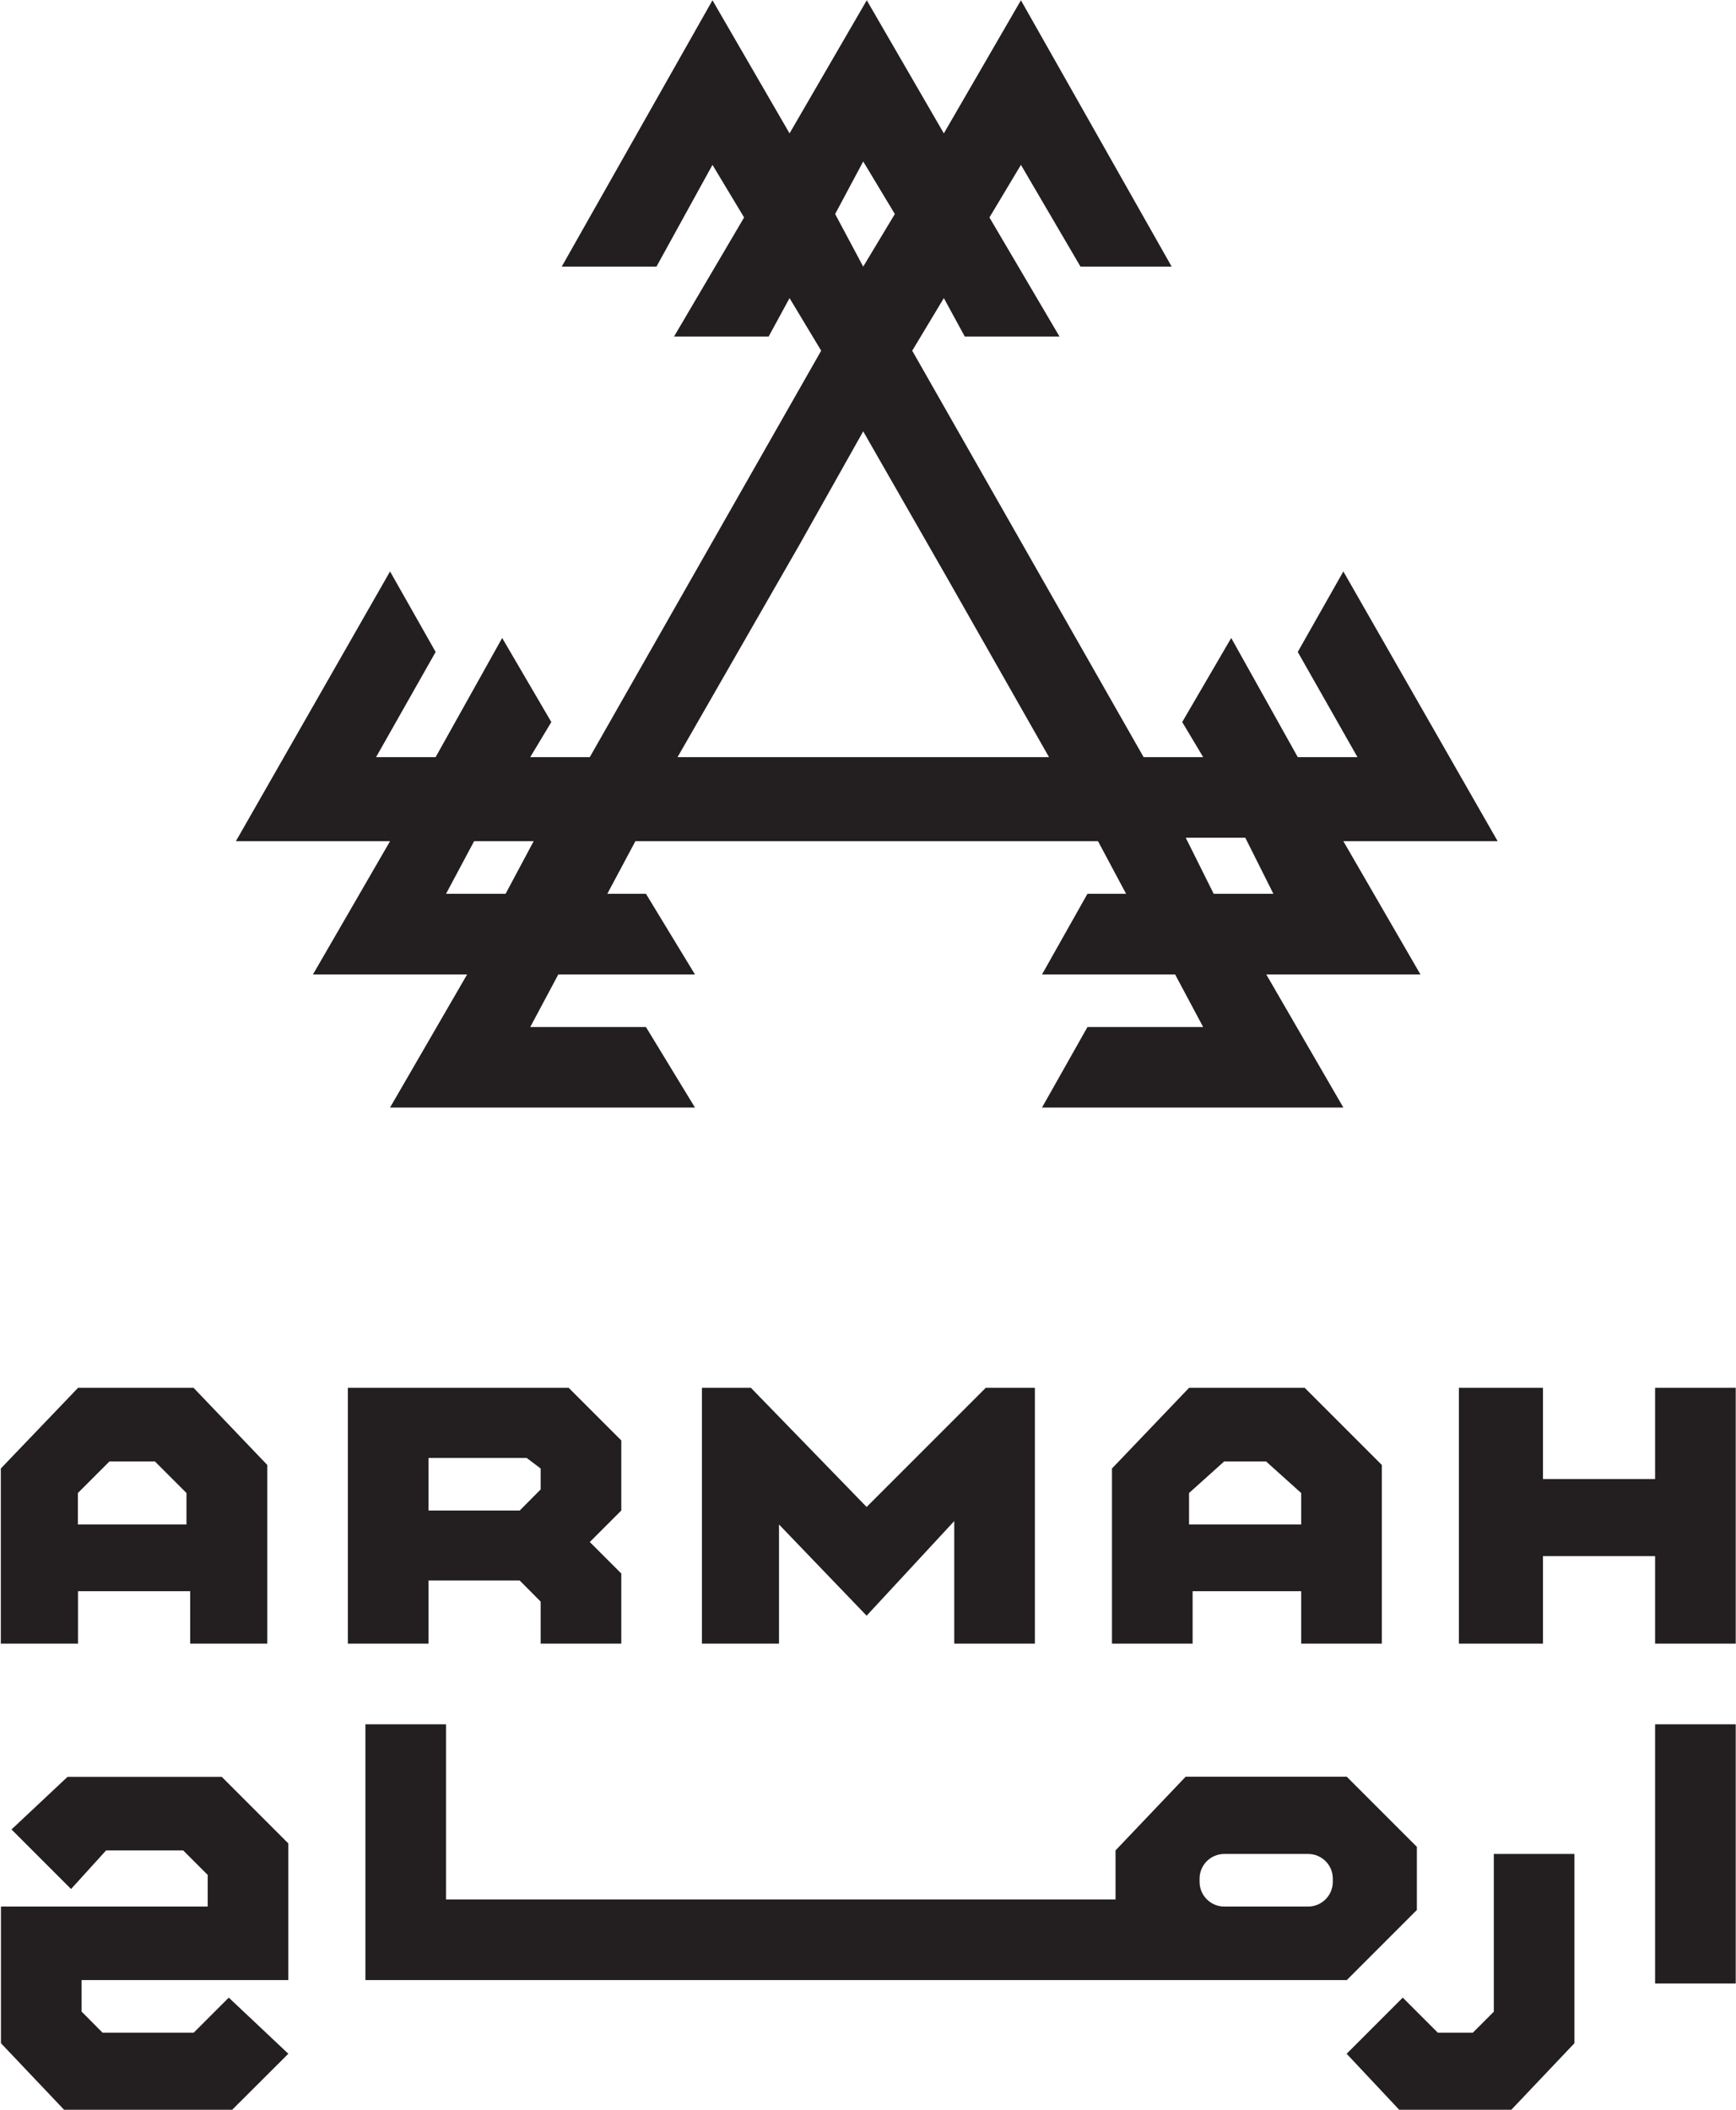
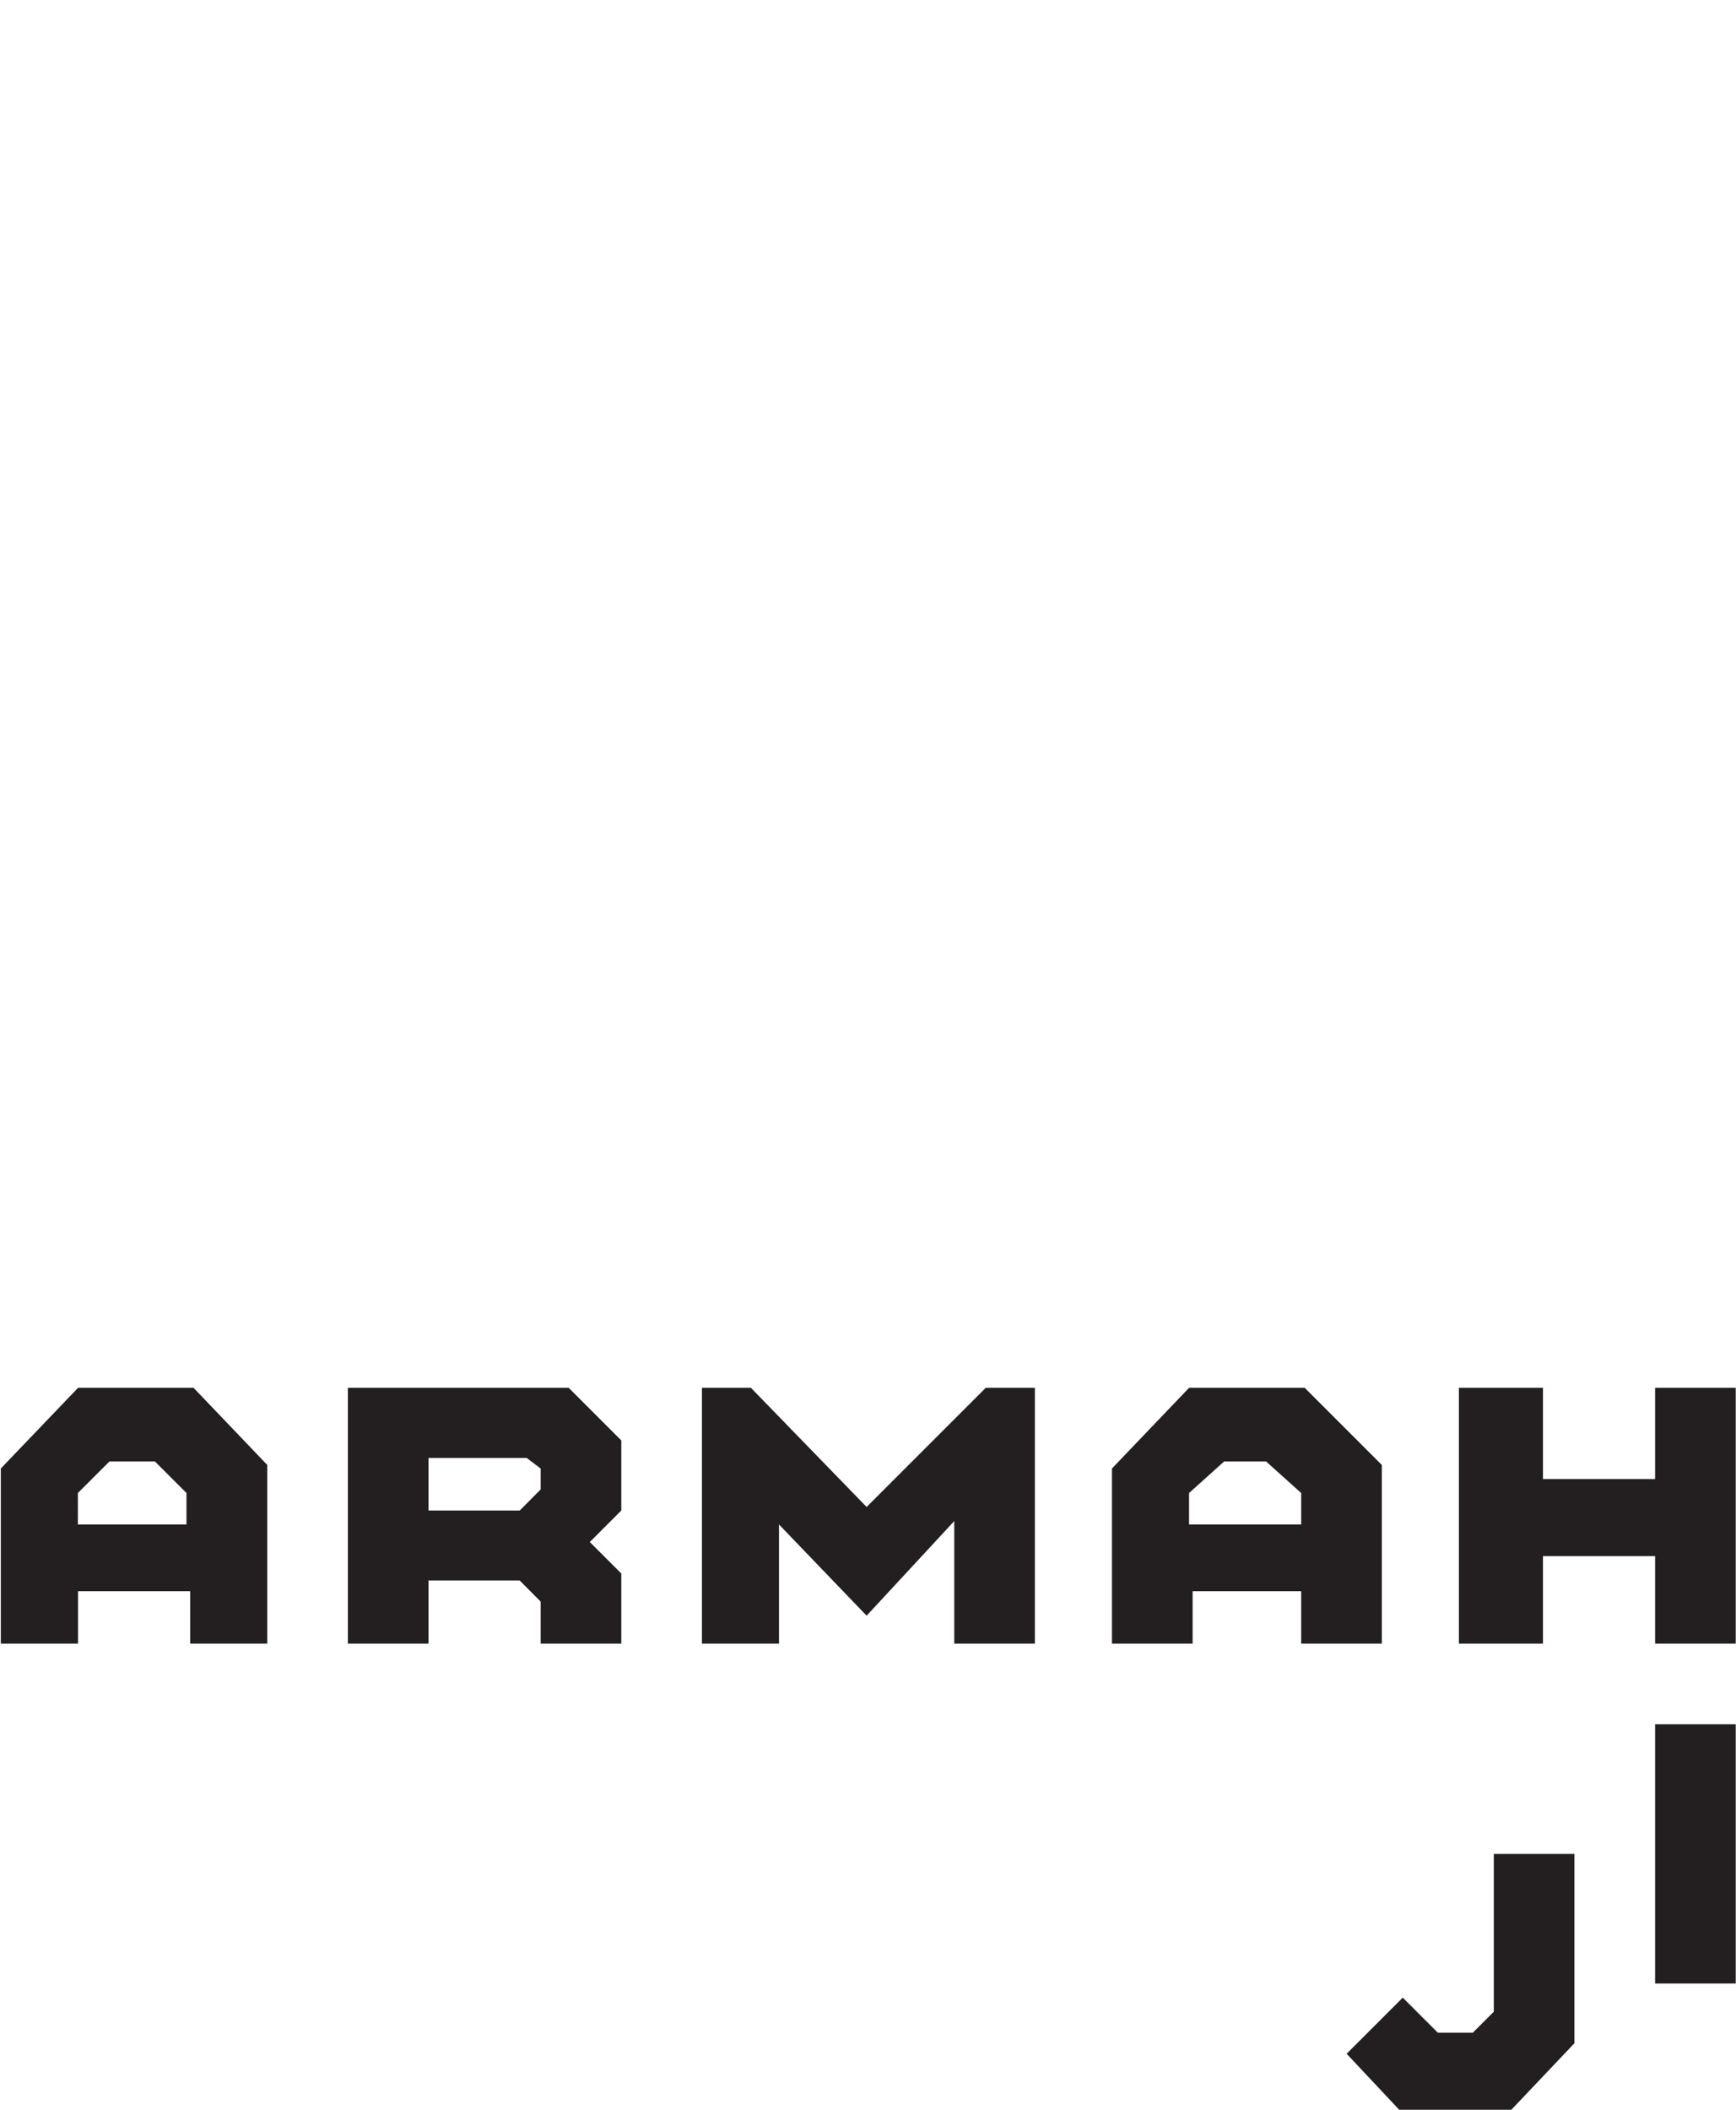
<svg xmlns="http://www.w3.org/2000/svg" version="1.2" viewBox="0 0 1268 1541" width="1268" height="1541">
  <title>Armah_Sports_Company_English_Prospectus-4-pdf-svg</title>
  <style>
		.s0 { fill: #231f20 } 
	</style>
  <g id="Clip-Path: Page 1" clip-path="url(#cp1)">
    <g id="Page 1">
      <path id="Path 3" fill-rule="evenodd" class="s0" d="m313 1200.3h-58.9v-186.8h161.3l38.4 38.4v51.2l-23 23 23 23v51.2h-58.9v-30.7l-15.3-15.4h-66.6zm0-97.2h66.6l15.3-15.4v-15.3l-10.2-7.7h-71.7zm384 97.2v-89.5l-64 69.1-64-66.6v87h-56.3v-186.8h35.8l84.5 87 87-87h35.9v186.8zm253.4 0v-38.3h-79.3v38.3h-58.9v-127.9l56.3-58.9h84.5l56.3 56.3v130.5zm0-87v-23l-25.6-23h-30.7l-25.6 23v23zm317.4-99.8v186.8h-58.9v-63.9h-81.9v63.9h-61.4v-186.8h61.4v66.6h81.9v-66.6zm-1126.4 0l53.8 56.3v130.5h-56.3v-38.3h-81.9v38.3h-56.4v-127.9l56.4-58.9zm-84.5 99.8h79.3v-23l-23-23h-33.3l-23 23zm1152 145.9h58.9v189.3h-58.9zm-58.9 94.7v138.2l-46.1 48.6h-81.9l-38.4-40.9 41-41 25.6 25.6h25.6l15.3-15.3v-115.2z" />
-       <path id="Path 4" fill-rule="evenodd" class="s0" d="m1034.9 1394.8l-51.2 51.2h-716.8v-186.8h58.9v127.9h489v-35.8l51.2-53.8h117.7l51.2 51.2zm-158.7-20.5c0 9.9 8.1 18 18 18h61.3c9.9 0 18-8.1 18-18v-2.4c0-10-8.1-18-18-18h-61.3c-9.9 0-18 8-18 18zm-714.2-76.7l48.6 48.6v99.8h-151v23l15.3 15.4h66.6l25.6-25.6 43.5 41-41 40.9h-122.8l-46.1-48.6v-99.8h151v-23.1l-17.9-17.9h-56.3l-25.6 28.2-43.5-43.5 40.9-38.4zm693.8-1102.9h-66.6l-43.5-74.3-23 38.4 51.2 87h-69.2l-15.3-28.1-23.1 38.4 169 296.8h43.5l-15.3-25.6 35.8-61.4 48.6 87h43.6l-43.6-76.8 33.3-58.8 112.7 197h-112.7l56.3 97.3h-112.6l56.3 97.2h-220.1l33.2-58.8h84.5l-20.5-38.4h-97.2l33.2-58.9h28.2l-20.5-38.4h-337.9l-20.5 38.4h28.2l35.8 58.9h-99.8l-20.5 38.4h84.5l35.8 58.8h-222.7l56.3-97.2h-112.6l56.3-97.3h-112.6l112.6-197 33.3 58.8-43.5 76.8h43.5l48.6-87 35.9 61.4-15.4 25.6h43.5l169-296.8-23.1-38.4-15.3 28.1h-69.1l51.2-87-23.1-38.4-40.9 74.3h-69.2l110.1-194.5 56.3 97.2 56.4-97.2 56.3 97.2 56.3-97.2zm-225.3 0l23.1-38.4-23.1-38.4-20.5 38.4zm-135.6 358.2h271.3l-74.2-130.5-61.5-107.4-46 81.8zm391.6 99.8h43.6l-20.5-40.9h-43.5zm-560.7 0h43.5l20.5-38.4h-43.5z" />
    </g>
  </g>
</svg>